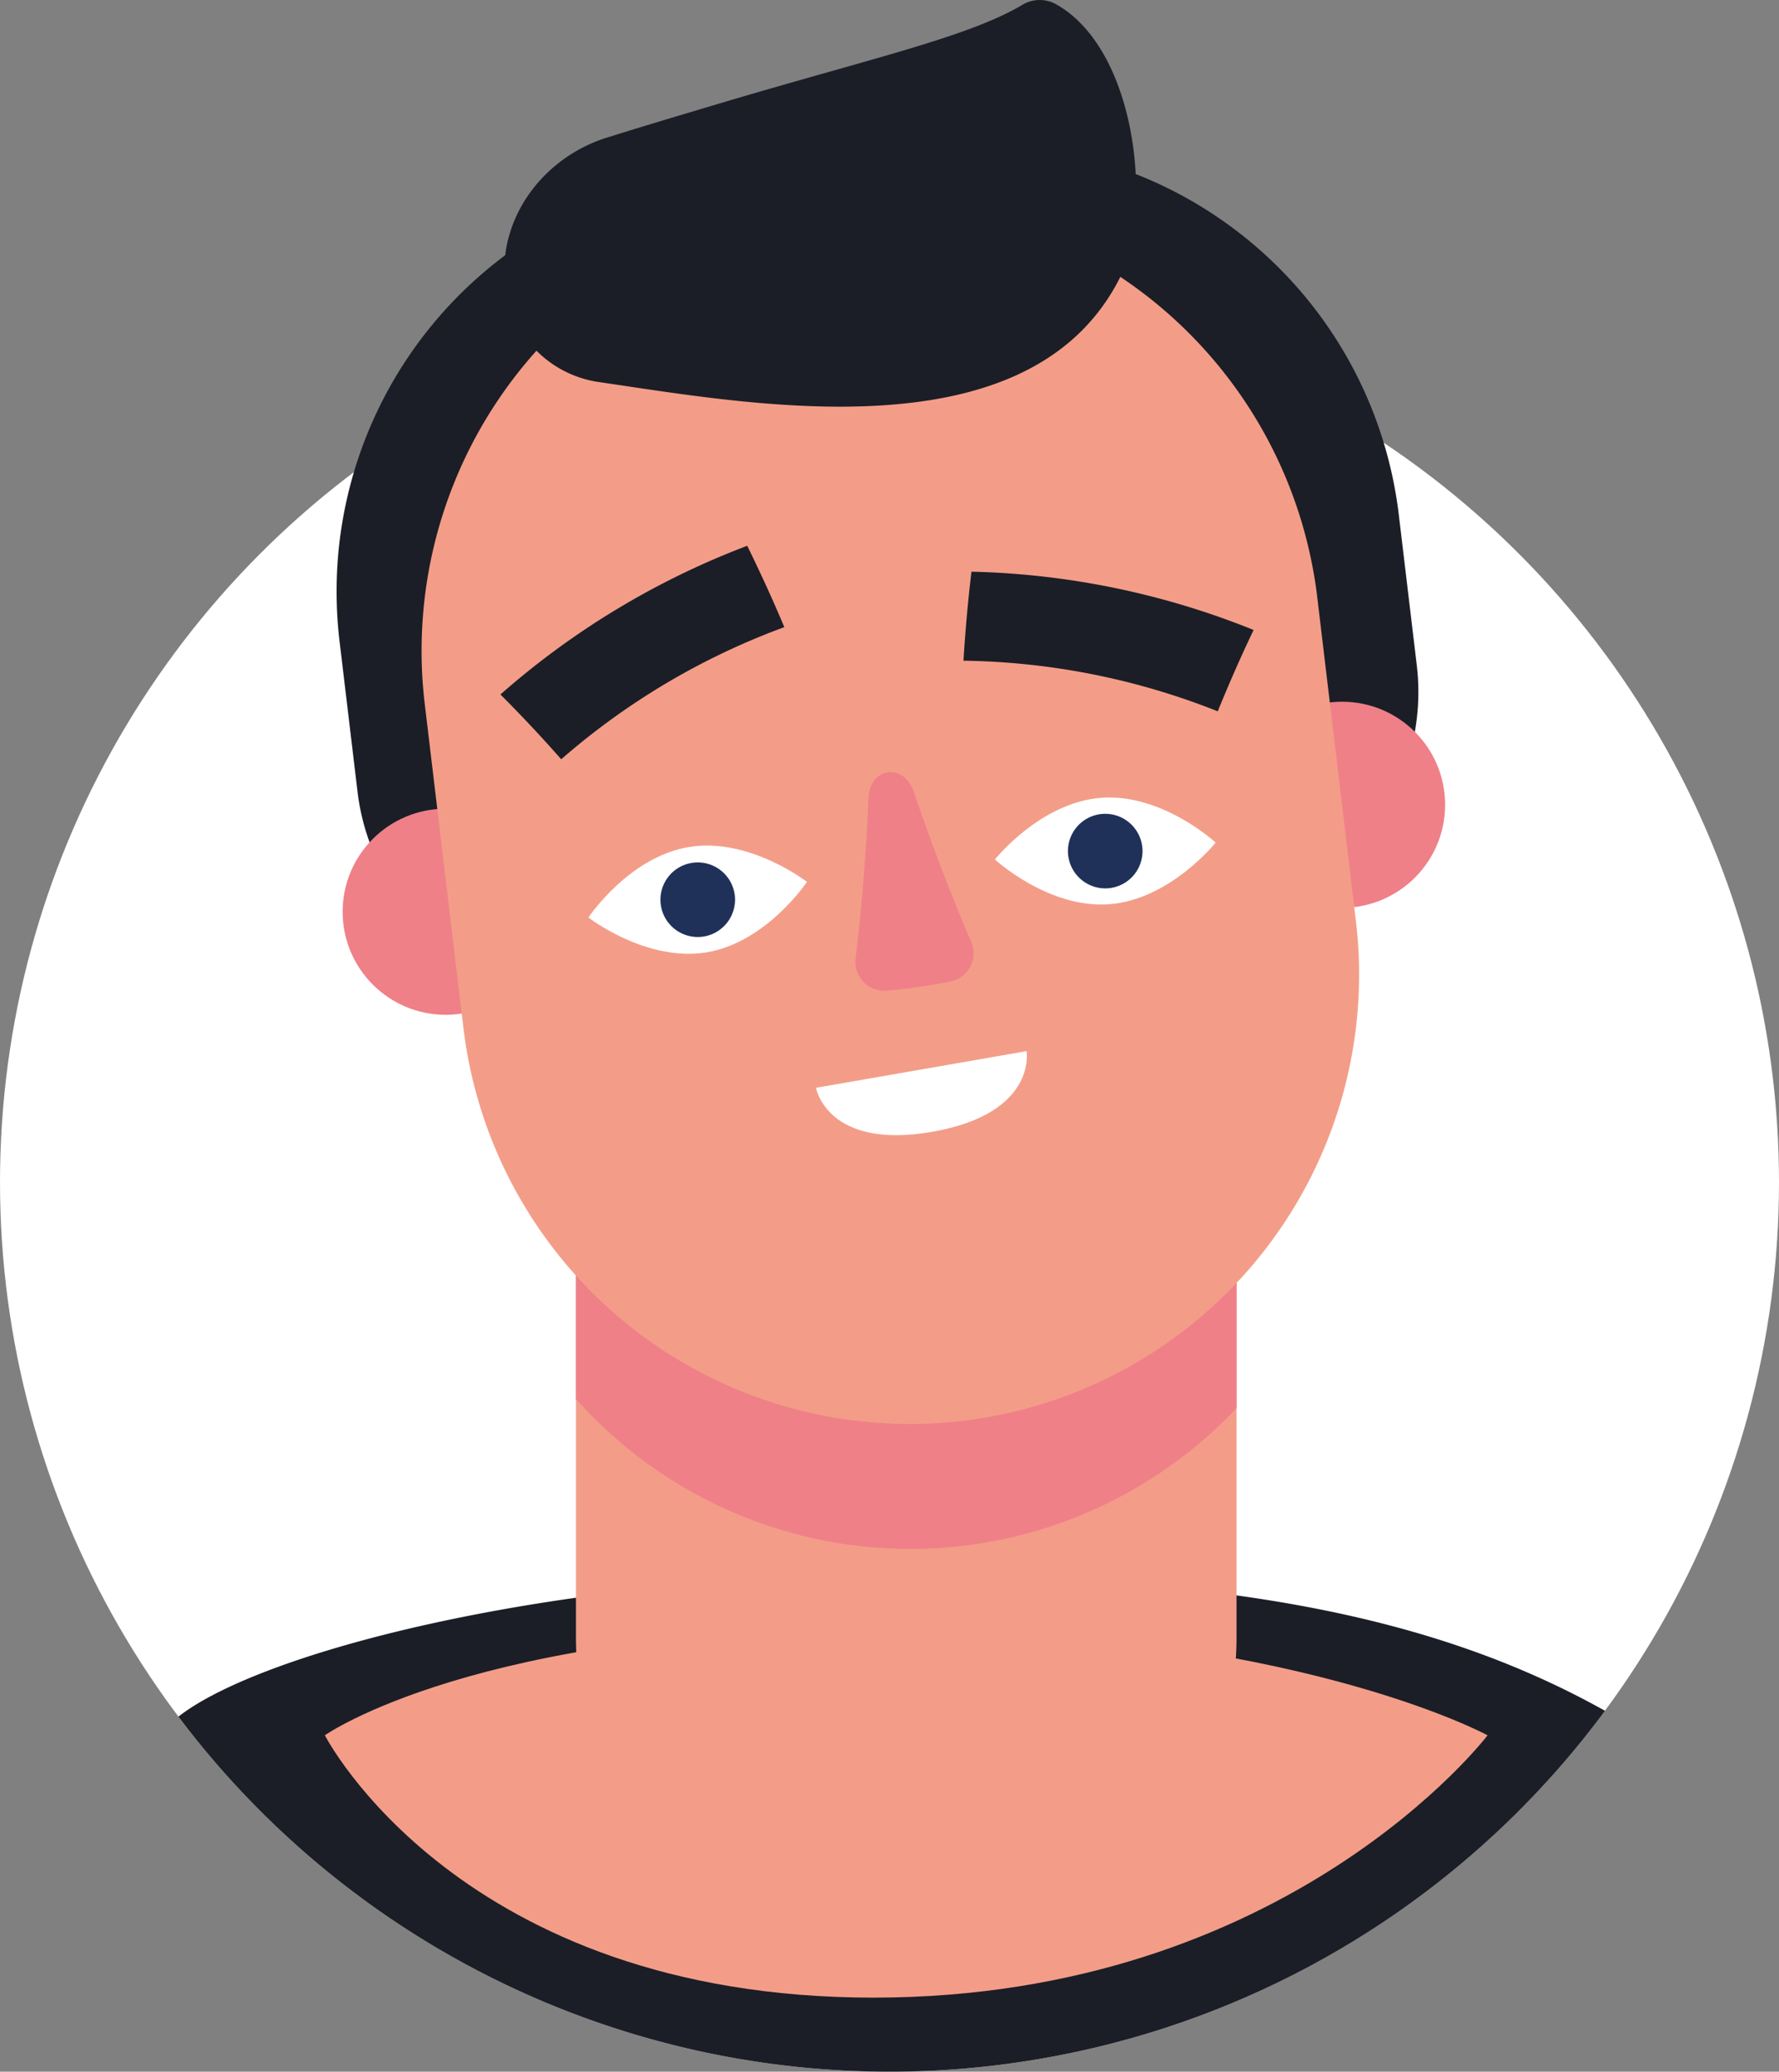
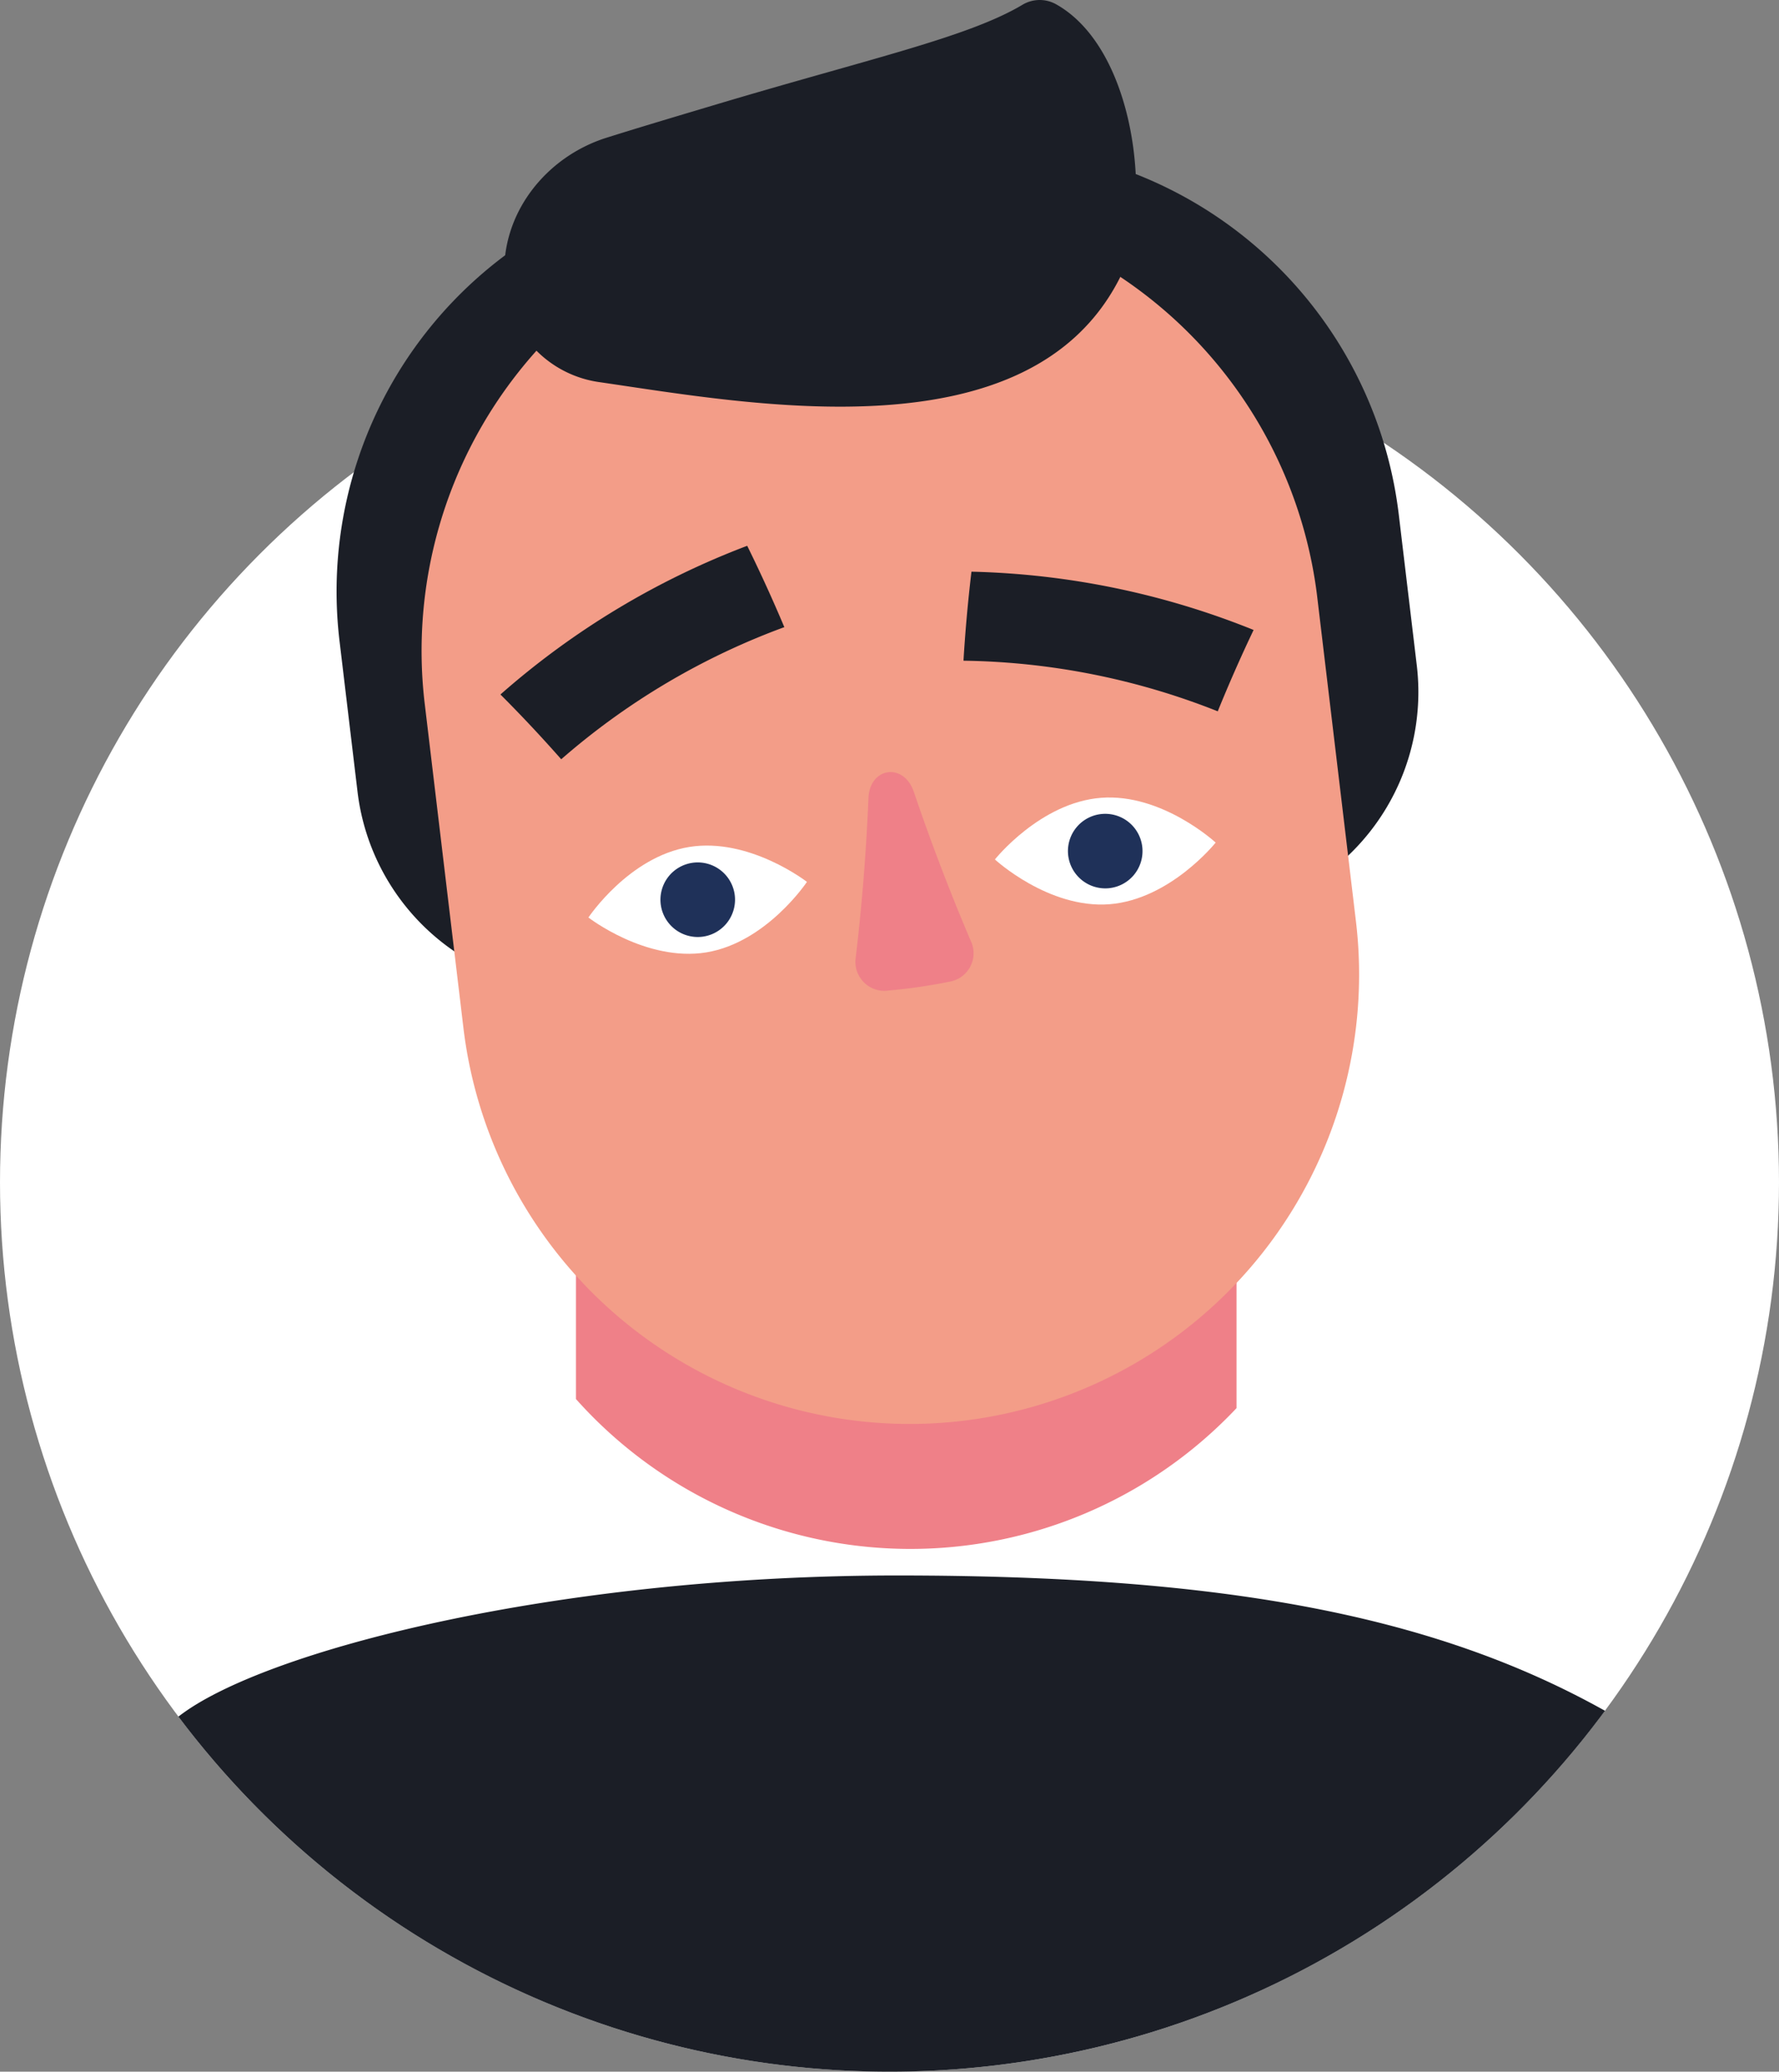
<svg xmlns="http://www.w3.org/2000/svg" width="274.068" height="319.185" viewBox="0 0 274.068 319.185">
  <rect x="0" y="0" width="274.068" height="319.185" fill="#808080" stroke="none" />
  <defs>
    <style>.a{fill:#fff;}.b{fill:#1b1e26;}.c{fill:#ef8088;}.d{fill:#f39d88;}.e{fill:#1f3159;}</style>
  </defs>
  <g transform="translate(-81 -5.386)">
    <g transform="translate(81 50.503)">
      <circle class="a" cx="137.034" cy="137.034" r="137.034" />
    </g>
    <g transform="translate(108.484 248.121)">
      <path class="b" d="M284.1,821.09c-52.564,0-97.811,11.626-110.737,21.747a137.048,137.048,0,0,0,219.775-.9C367.017,827.33,334.7,821.09,284.1,821.09Z" transform="translate(-173.36 -821.09)" />
    </g>
    <g transform="translate(132.846 27.708)">
      <path class="b" d="M391.236,199.229l-94.124,11.236a34.775,34.775,0,0,1-38.652-30.409l-2.77-23.193a64.641,64.641,0,0,1,56.522-71.847l34.817-4.157a64.641,64.641,0,0,1,71.847,56.522l2.77,23.193A34.776,34.776,0,0,1,391.236,199.229Z" transform="translate(-255.227 -80.397)" />
    </g>
    <g transform="translate(133.787 129.986)">
-       <circle class="c" cx="15.876" cy="15.876" r="15.876" transform="translate(0)" />
-     </g>
+       </g>
    <g transform="translate(271.878 113.5)">
-       <circle class="c" cx="15.876" cy="15.876" r="15.876" />
-     </g>
+       </g>
    <g transform="translate(131.049 256.185)">
-       <path class="d" d="M249.19,864.75s23.294-16.56,86.012-16.56,93.112,16.56,93.112,16.56-30.7,40.417-94.606,40.417c-63.89,0-84.518-40.417-84.518-40.417" transform="translate(-249.19 -848.19)" />
-     </g>
+       </g>
    <g transform="translate(169.731 149.426)">
-       <path class="d" d="M430.063,489.43h0a50.877,50.877,0,0,0-50.883,50.883v57.539a50.883,50.883,0,0,0,101.765,0V540.313a50.879,50.879,0,0,0-50.883-50.883" transform="translate(-379.18 -489.43)" />
-     </g>
+       </g>
    <g transform="translate(169.731 149.426)">
      <path class="c" d="M430.063,489.43h0a50.877,50.877,0,0,0-50.883,50.883v20.628a69.024,69.024,0,0,0,101.765,1.4v-22.03a50.877,50.877,0,0,0-50.883-50.883" transform="translate(-379.18 -489.43)" />
    </g>
    <g transform="translate(145.883 35.903)">
      <path class="d" d="M382.505,296.322h0a69.242,69.242,0,0,1-76.959-60.542l-6.014-50.389a69.24,69.24,0,0,1,137.5-16.414l6.014,50.386a69.244,69.244,0,0,1-60.545,76.959" transform="translate(-299.037 -107.937)" />
    </g>
    <g transform="translate(206.714 124.337)">
      <g transform="translate(0 42.998)">
-         <path class="a" d="M503.46,555.258,535.9,549.61s1.669,9.606-14.549,12.43-17.893-6.782-17.893-6.782" transform="translate(-503.46 -549.61)" />
-       </g>
+         </g>
      <g transform="translate(6.05)">
        <path class="c" d="M532.792,408.115q4.017,11.86,8.942,23.378a4.44,4.44,0,0,1-3.178,5.871,83.137,83.137,0,0,1-9.537,1.4,4.47,4.47,0,0,1-5.2-4.752q1.491-12.427,2-24.949c.247-4.711,5.443-5.41,6.966-.943" transform="translate(-523.79 -405.118)" />
      </g>
    </g>
    <g transform="translate(158.685 5.386)">
      <path class="b" d="M427.042,6.027a5.175,5.175,0,0,0-5.211.131c-8.409,4.987-23.532,8.273-47.136,15.328-6.666,1.991-12.251,3.66-16.876,5.118-9.451,2.982-16.319,11.79-15.724,21.681,0,.057.006.11.009.167l.012.161a16.99,16.99,0,0,0,14.549,15.641c23.565,3.425,66.336,11.489,80.251-16.1C442.028,37.508,439.513,12.978,427.042,6.027Z" transform="translate(-342.059 -5.386)" />
    </g>
    <g transform="translate(171.654 135.665)">
      <g transform="translate(0)">
        <path class="a" d="M419.3,448.782s-8.859-6.895-18.152-5.377-15.51,10.862-15.51,10.862,8.856,6.88,18.152,5.377c9.293-1.521,15.51-10.862,15.51-10.862" transform="translate(-385.64 -443.187)" />
        <g transform="translate(11.091 2.584)">
          <path class="e" d="M434.329,456.7a5.745,5.745,0,1,0-4.752,6.6,5.754,5.754,0,0,0,4.752-6.6" transform="translate(-422.912 -451.872)" />
        </g>
      </g>
    </g>
    <g transform="translate(234.273 128.257)">
      <path class="a" d="M596.07,427.838s6.987-8.784,16.376-9.5,17.632,6.9,17.632,6.9-6.987,8.77-16.376,9.5c-9.389.711-17.632-6.9-17.632-6.9" transform="translate(-596.07 -418.292)" />
      <g transform="translate(11.253 2.495)">
        <path class="e" d="M633.9,432.867a5.744,5.744,0,1,1,6.172,5.3,5.758,5.758,0,0,1-6.172-5.3" transform="translate(-633.886 -426.676)" />
      </g>
    </g>
    <g transform="translate(158.096 89.476)">
      <path class="b" d="M349.445,320.861a109.825,109.825,0,0,1,34.37-20.357q-2.656-6.316-5.719-12.534A123.955,123.955,0,0,0,340.08,310.88c3.238,3.235,6.362,6.576,9.365,9.981" transform="translate(-340.08 -287.97)" />
    </g>
    <g transform="translate(229.431 93.47)">
      <path class="b" d="M618.973,322.9a109.965,109.965,0,0,0-39.173-7.8q.415-6.861,1.229-13.715a123.623,123.623,0,0,1,43.467,8.981c-1.979,4.145-3.809,8.311-5.523,12.531" transform="translate(-579.8 -301.39)" />
    </g>
  </g>
</svg>